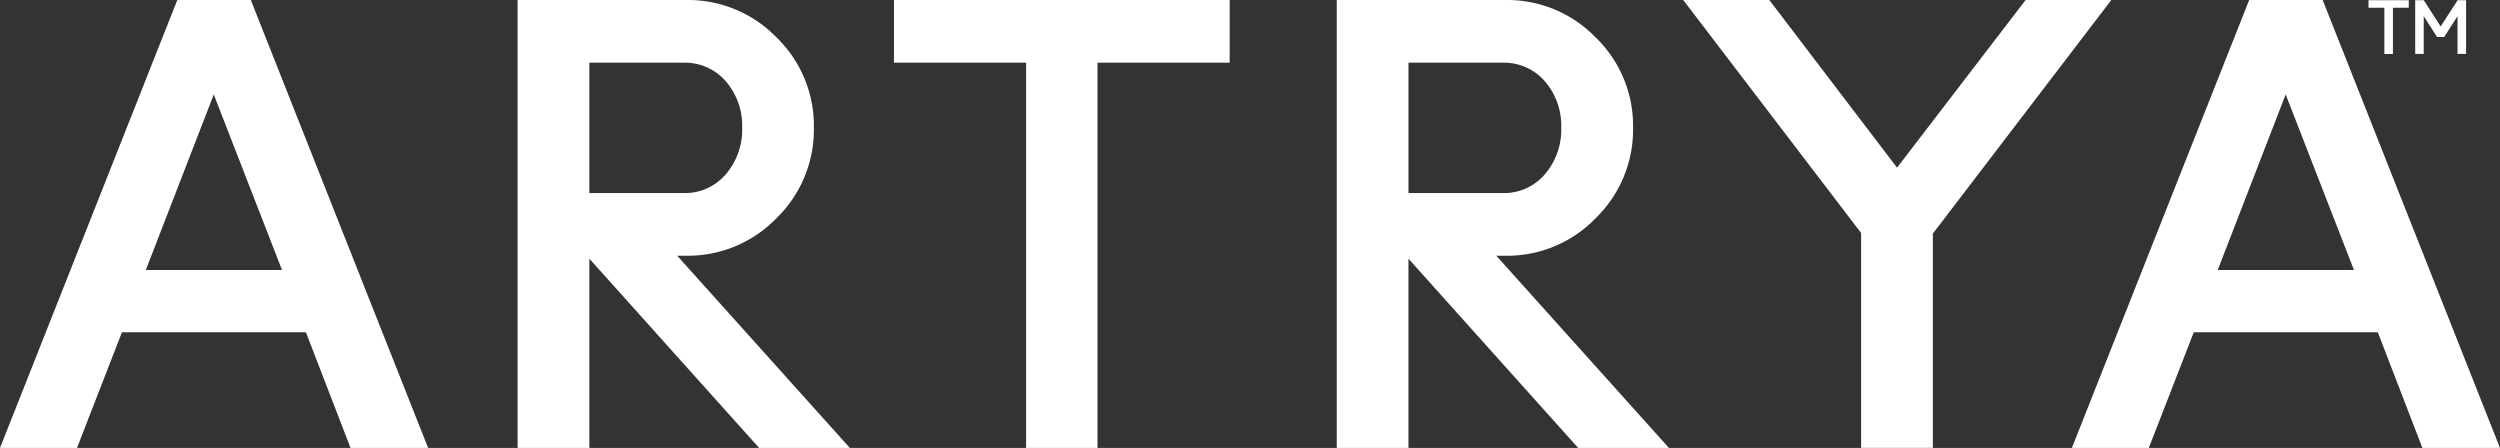
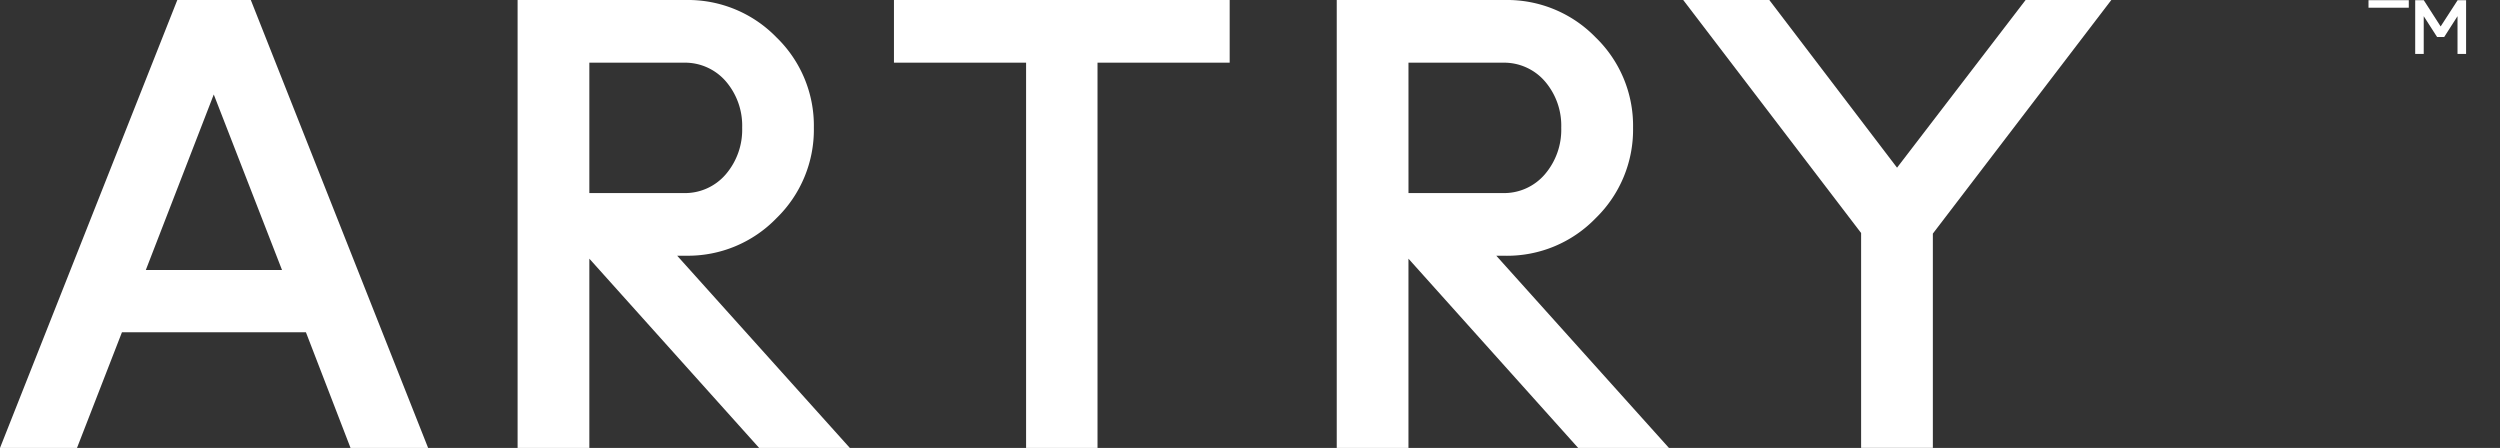
<svg xmlns="http://www.w3.org/2000/svg" id="artrya-nav-logo" width="175" height="31.357" viewBox="0 0 175 31.357">
  <rect x="0" y="0" width="175" height="31.357" fill="#333333" stroke="none" />
  <defs>
    <clipPath id="clip-path">
      <rect id="Rectangle_165" data-name="Rectangle 165" width="175" height="31.357" fill="#fff" />
    </clipPath>
  </defs>
  <path id="Path_3223" data-name="Path 3223" d="M14.964,6.614,19.741,18.9H10.207ZM12.412,0,0,31.357H5.389l3.148-8.1H21.414l3.124,8.1h5.431L17.557,0Z" fill="#fff" />
  <g id="Group_1316" data-name="Group 1316">
    <g id="Group_1315" data-name="Group 1315" clip-path="url(#clip-path)">
      <path id="Path_3224" data-name="Path 3224" d="M86.662,31.357V0h11.8a8.628,8.628,0,0,1,6.318,2.613A8.6,8.6,0,0,1,107.4,8.941a8.634,8.634,0,0,1-2.624,6.339A8.612,8.612,0,0,1,98.462,17.9h-.63l12.086,13.454h-6.349L91.684,18.107V31.357Zm5.022-17.843h6.574a3.761,3.761,0,0,0,2.981-1.317,4.794,4.794,0,0,0,1.143-3.257,4.753,4.753,0,0,0-1.143-3.246,3.778,3.778,0,0,0-2.982-1.305H91.684Z" transform="translate(-50.43 0)" fill="#fff" />
      <path id="Path_3225" data-name="Path 3225" d="M149.672,4.389V0h23.5V4.389h-9.251V31.357h-5V4.389Z" transform="translate(-87.095)" fill="#fff" />
      <path id="Path_3226" data-name="Path 3226" d="M223.809,31.357V0h11.8a8.628,8.628,0,0,1,6.318,2.613,8.6,8.6,0,0,1,2.624,6.328,8.635,8.635,0,0,1-2.624,6.339,8.612,8.612,0,0,1-6.318,2.623h-.63l12.086,13.454H240.71L228.829,18.107V31.357Zm5.022-17.843H235.4a3.761,3.761,0,0,0,2.981-1.317,4.794,4.794,0,0,0,1.143-3.257,4.753,4.753,0,0,0-1.143-3.246A3.778,3.778,0,0,0,235.4,4.389H228.83Z" transform="translate(-130.237 0)" fill="#fff" />
      <path id="Path_3227" data-name="Path 3227" d="M281.817,0h6.026l8.942,11.738,9-11.738h6L299.292,16.352v15H294.27V16.311Z" transform="translate(-163.992)" fill="#fff" />
-       <path id="Path_3228" data-name="Path 3228" d="M346.889,31.357,359.3,0h5.145l12.412,31.357h-5.431l-3.122-8.1H355.422l-3.148,8.1ZM357.1,18.9h9.534l-4.778-12.29Z" transform="translate(-201.858)" fill="#fff" />
-       <path id="Path_3229" data-name="Path 3229" d="M396.552.558V.031h2.82V.558h-1.11V3.8h-.6V.558Z" transform="translate(-230.757 -0.018)" fill="#fff" />
+       <path id="Path_3229" data-name="Path 3229" d="M396.552.558V.031h2.82V.558h-1.11h-.6V.558Z" transform="translate(-230.757 -0.018)" fill="#fff" />
      <path id="Path_3230" data-name="Path 3230" d="M404.369,3.794V.032h.6L406.15,1.87,407.34.032h.591V3.794h-.6V1.152L406.4,2.607H405.9l-.934-1.455V3.794Z" transform="translate(-235.305 -0.019)" fill="#fff" />
    </g>
  </g>
</svg>